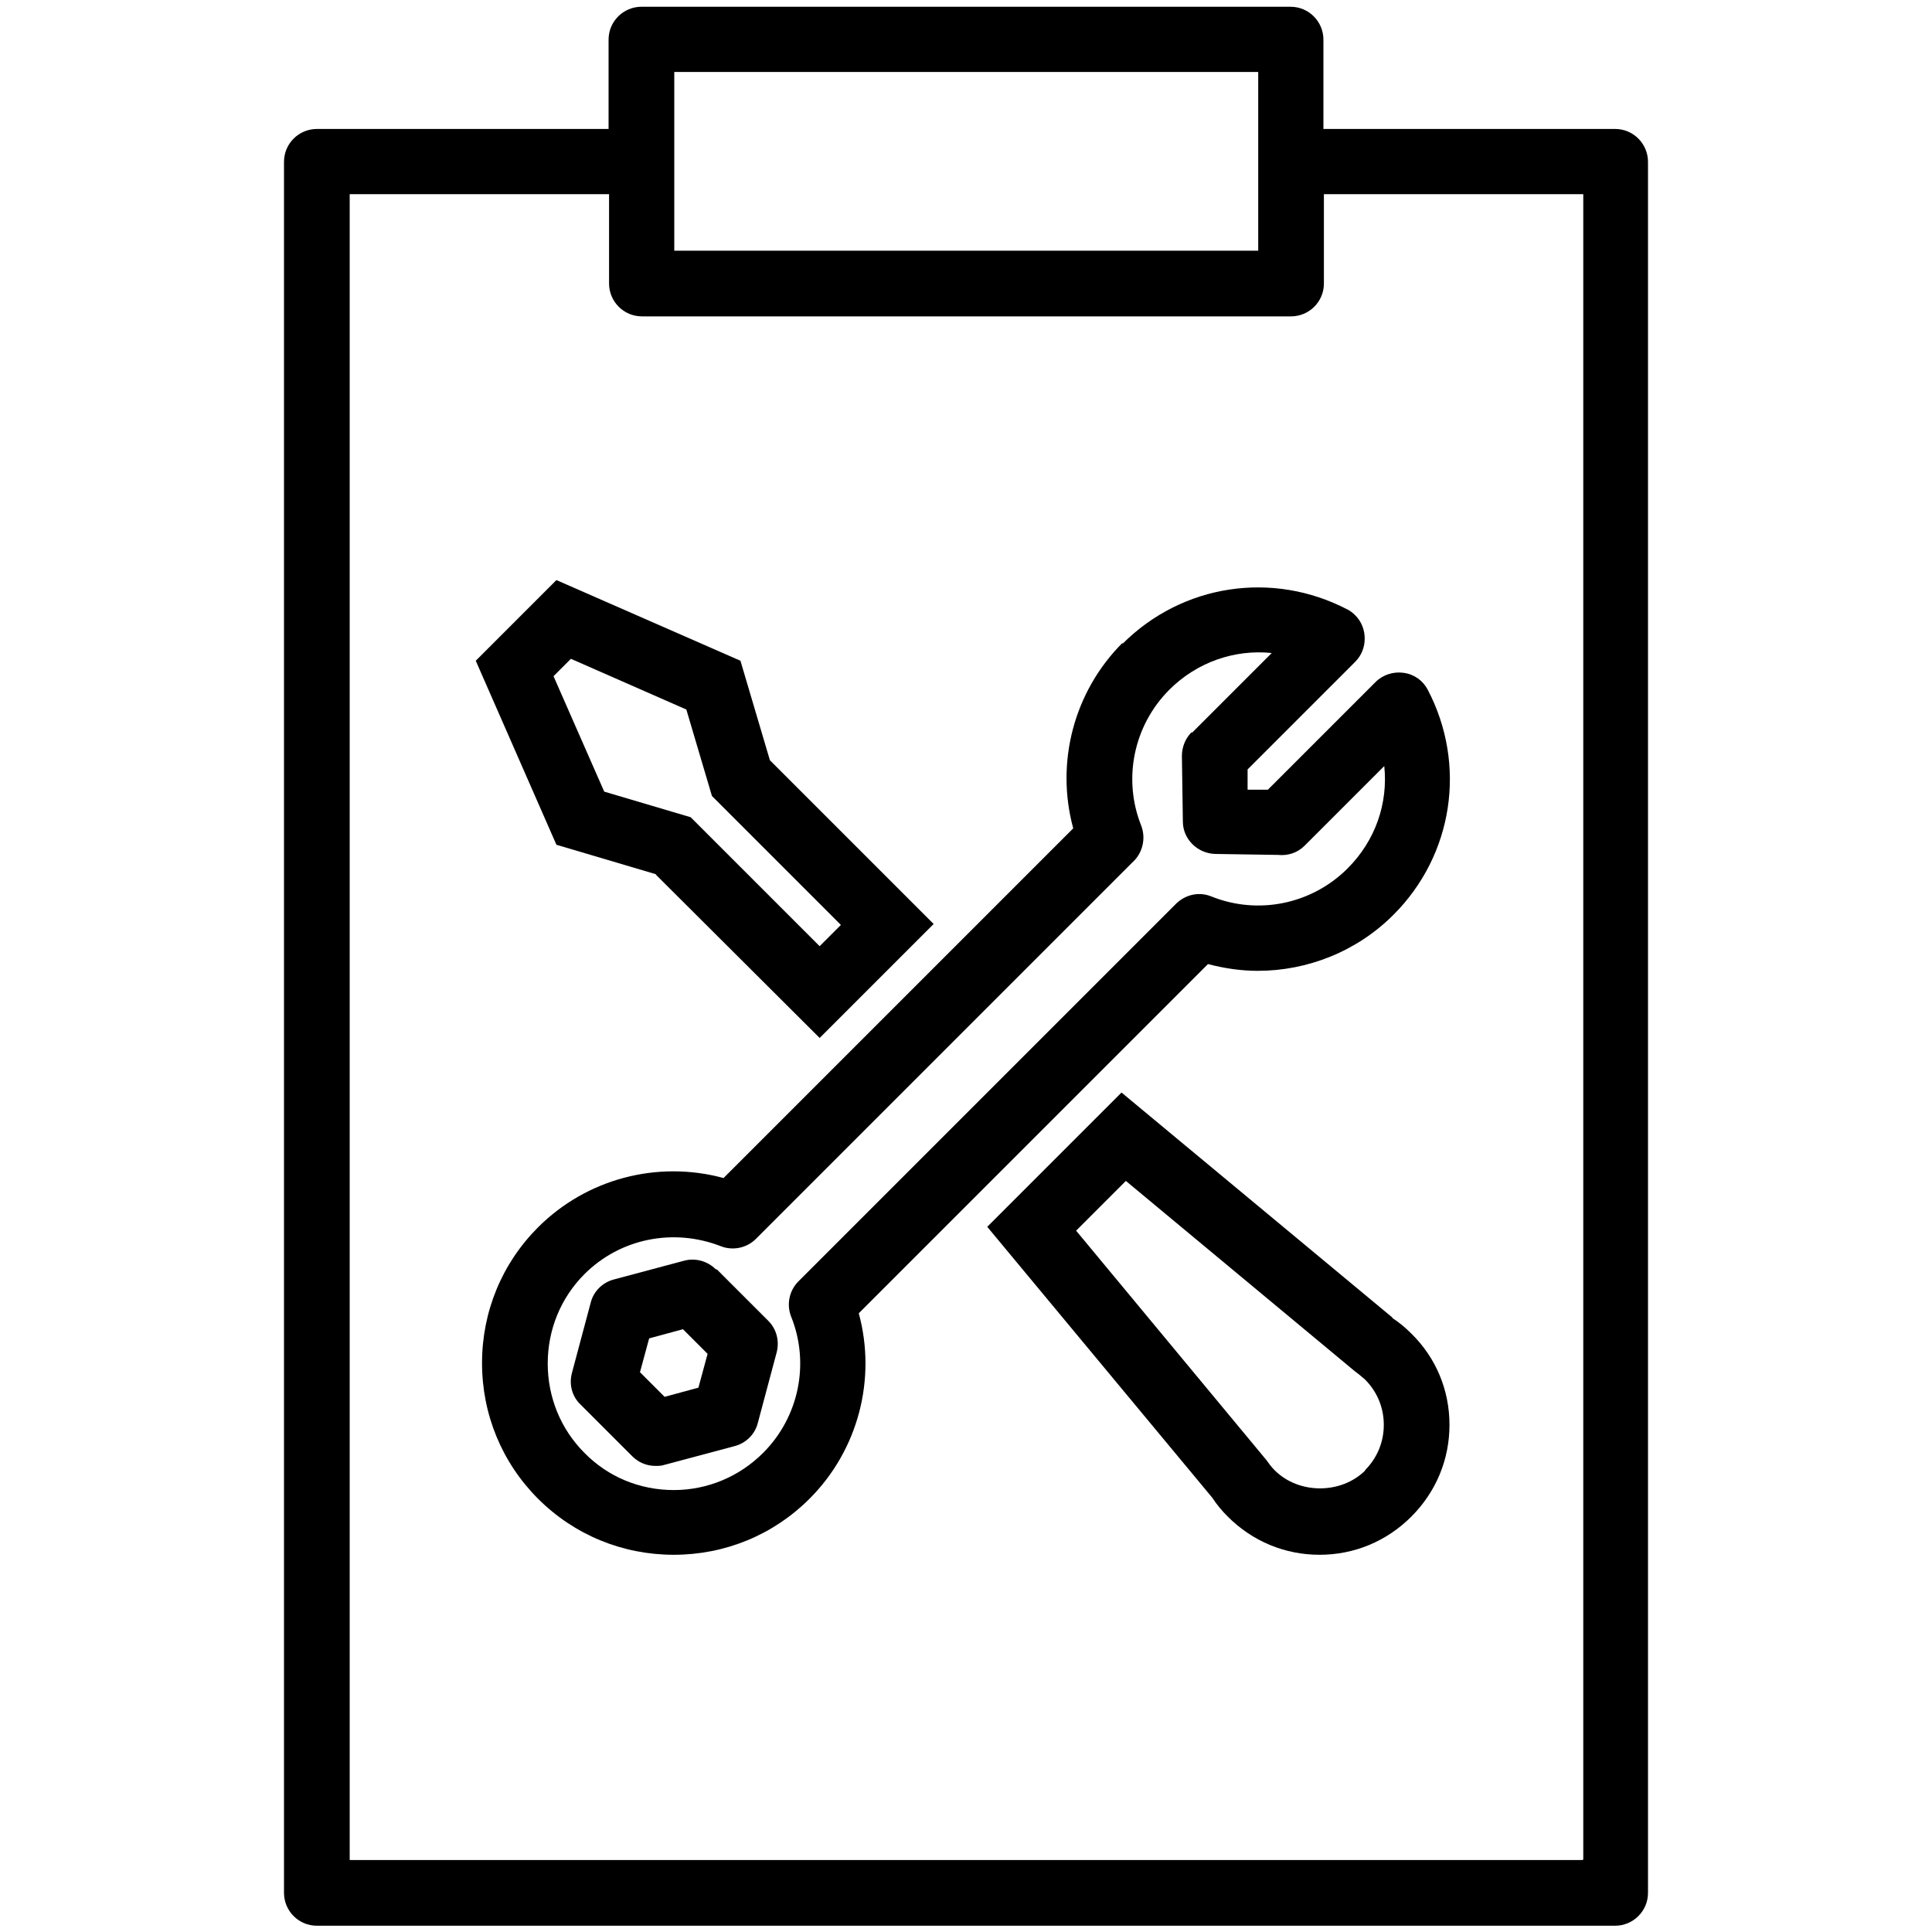
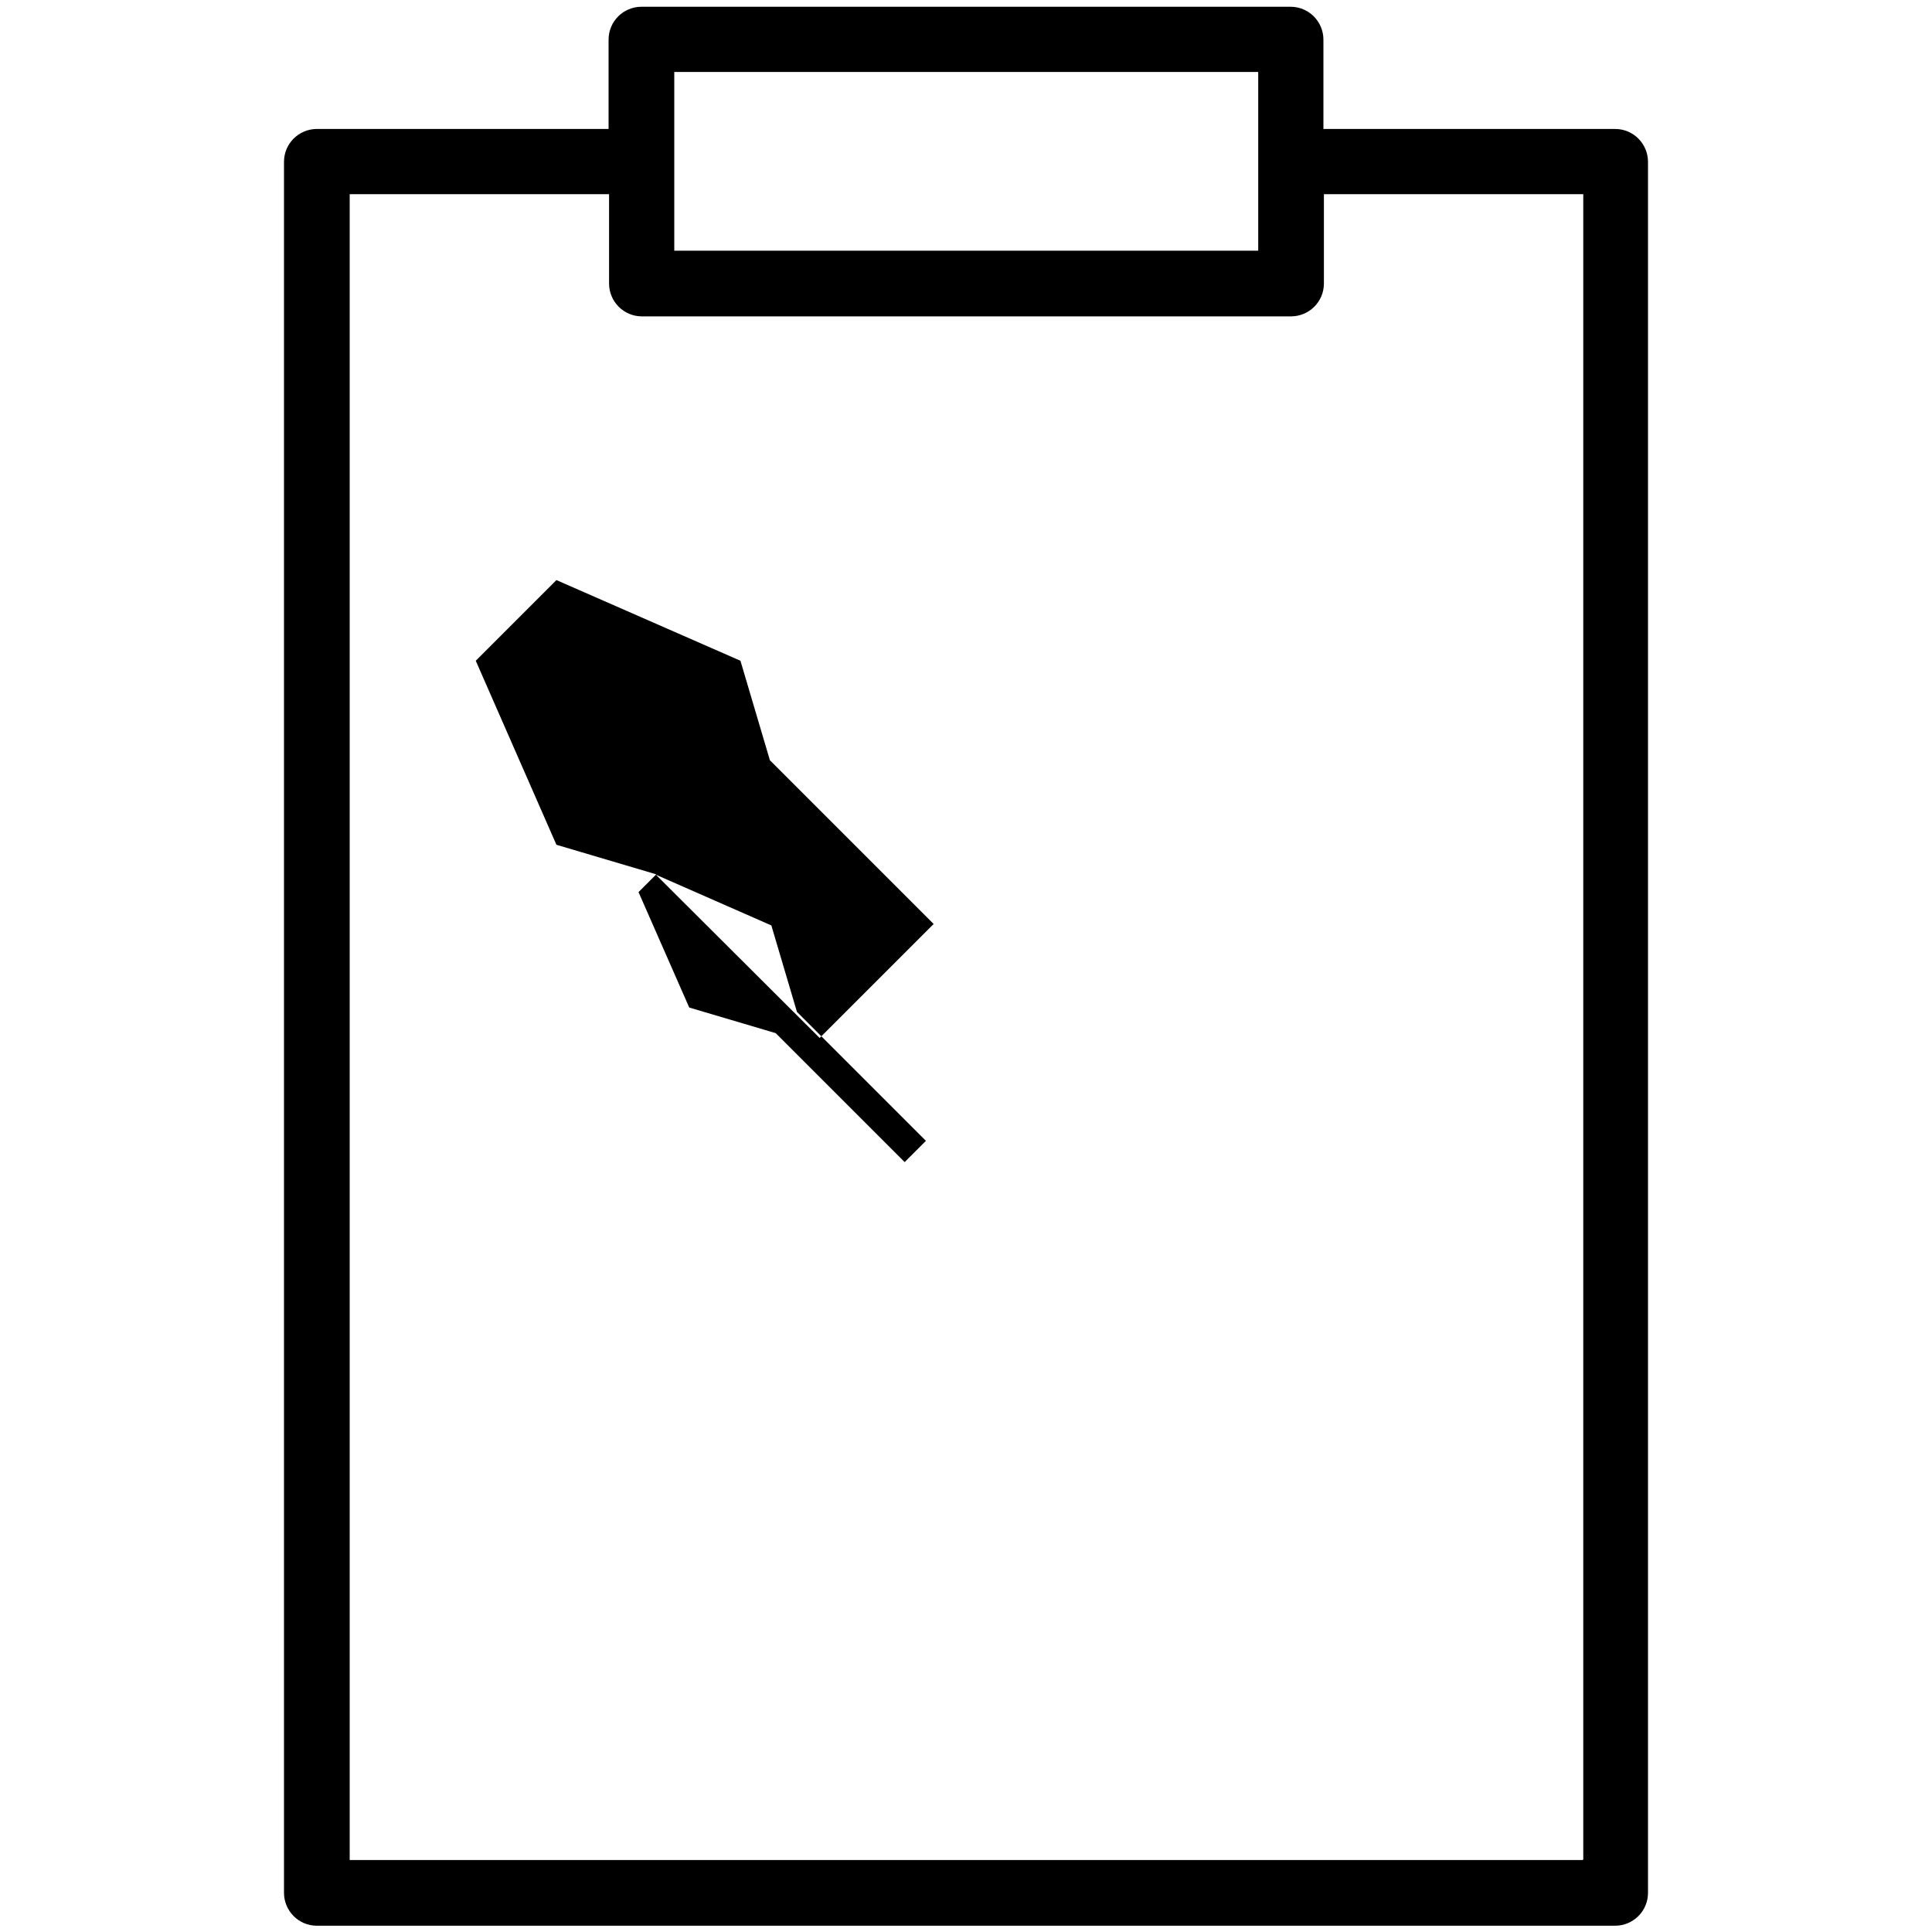
<svg xmlns="http://www.w3.org/2000/svg" id="Grafik" viewBox="0 0 40 40">
  <path d="M33.44,2.67h-6.04V.82c0-.37-.3-.68-.68-.68h-13.44c-.37,0-.68.3-.68.68v1.85h-6.04c-.37,0-.68.3-.68.68v35.84c0,.37.3.68.68.68h26.88c.37,0,.68-.3.68-.68V3.35c0-.37-.3-.68-.68-.68ZM13.96,1.49h12.09v3.7h-12.09V1.49ZM32.76,38.51H7.24V4.02h5.37v1.85c0,.37.3.68.68.68h13.44c.37,0,.68-.3.68-.68v-1.85h5.37v34.48Z" />
-   <path d="M13.58,18.11l3.39,3.38,2.36-2.36-3.39-3.39-.61-2.06-3.81-1.67-1.67,1.67,1.67,3.81,2.06.61ZM11.82,13.64l2.39,1.05.53,1.79,2.67,2.67-.44.44-2.67-2.67-1.79-.53-1.05-2.39.36-.36Z" />
-   <path d="M14.82,26.28c-.17-.17-.42-.24-.65-.18l-1.46.39c-.23.06-.42.24-.48.48l-.39,1.46c-.06.23,0,.48.18.65l1.07,1.07c.13.13.3.2.48.2.06,0,.12,0,.18-.02l1.46-.39c.23-.06.42-.24.48-.48l.39-1.46c.06-.23,0-.48-.17-.65l-1.07-1.07ZM14.46,28.73l-.7.19-.51-.51.19-.7.7-.19.51.51-.19.7Z" />
-   <path d="M28.83,27.28l-5.61-4.66-2.78,2.78,4.66,5.61c.09.14.2.27.32.39.51.51,1.18.79,1.9.79s1.39-.28,1.9-.79c.51-.51.79-1.18.79-1.9,0-.72-.28-1.39-.79-1.89-.12-.12-.25-.23-.39-.32ZM28.27,30.44c-.5.5-1.38.5-1.88,0-.07-.07-.12-.14-.17-.21l-3.94-4.75,1.03-1.03,4.68,3.89.06.05c.07.05.14.11.21.17h0c.25.25.39.58.39.94,0,.36-.14.69-.39.94Z" />
-   <path d="M23.24,13.31c-1.01,1.01-1.39,2.48-1.02,3.84l-7.24,7.24c-1.36-.37-2.83.01-3.84,1.02-.75.75-1.16,1.75-1.16,2.81s.41,2.06,1.16,2.81c.75.75,1.75,1.16,2.81,1.16s2.06-.41,2.81-1.16c1.01-1.01,1.39-2.48,1.02-3.84l7.23-7.23c.34.09.69.14,1.03.14,1.03,0,2.05-.4,2.81-1.16,1.24-1.24,1.52-3.11.71-4.66-.1-.19-.28-.32-.5-.35-.21-.03-.43.04-.58.19l-2.23,2.23h-.42s0-.42,0-.42l2.23-2.23c.26-.26.26-.7,0-.96-.05-.05-.1-.09-.16-.12-1.55-.81-3.42-.53-4.66.71ZM24.67,15.16c-.13.13-.2.31-.2.49l.02,1.36c0,.36.3.66.67.67l1.3.02c.2.02.4-.04.55-.19l1.65-1.65c.08.77-.18,1.54-.76,2.12-.74.74-1.85.97-2.82.58-.27-.11-.56-.03-.75.17l-7.8,7.8c-.19.19-.25.48-.15.73.39.97.16,2.08-.58,2.82-.49.49-1.15.77-1.85.77s-1.36-.27-1.85-.77c-.49-.49-.76-1.15-.76-1.85s.27-1.36.76-1.85c.74-.74,1.84-.96,2.82-.58.25.1.54.04.73-.15l7.8-7.8c.2-.18.28-.48.18-.75-.39-.97-.16-2.08.58-2.82.57-.57,1.35-.84,2.12-.76l-1.65,1.65Z" />
+   <path d="M13.58,18.11l3.39,3.38,2.36-2.36-3.39-3.39-.61-2.06-3.81-1.67-1.67,1.67,1.67,3.81,2.06.61Zl2.39,1.05.53,1.79,2.67,2.67-.44.44-2.67-2.67-1.79-.53-1.05-2.39.36-.36Z" />
</svg>